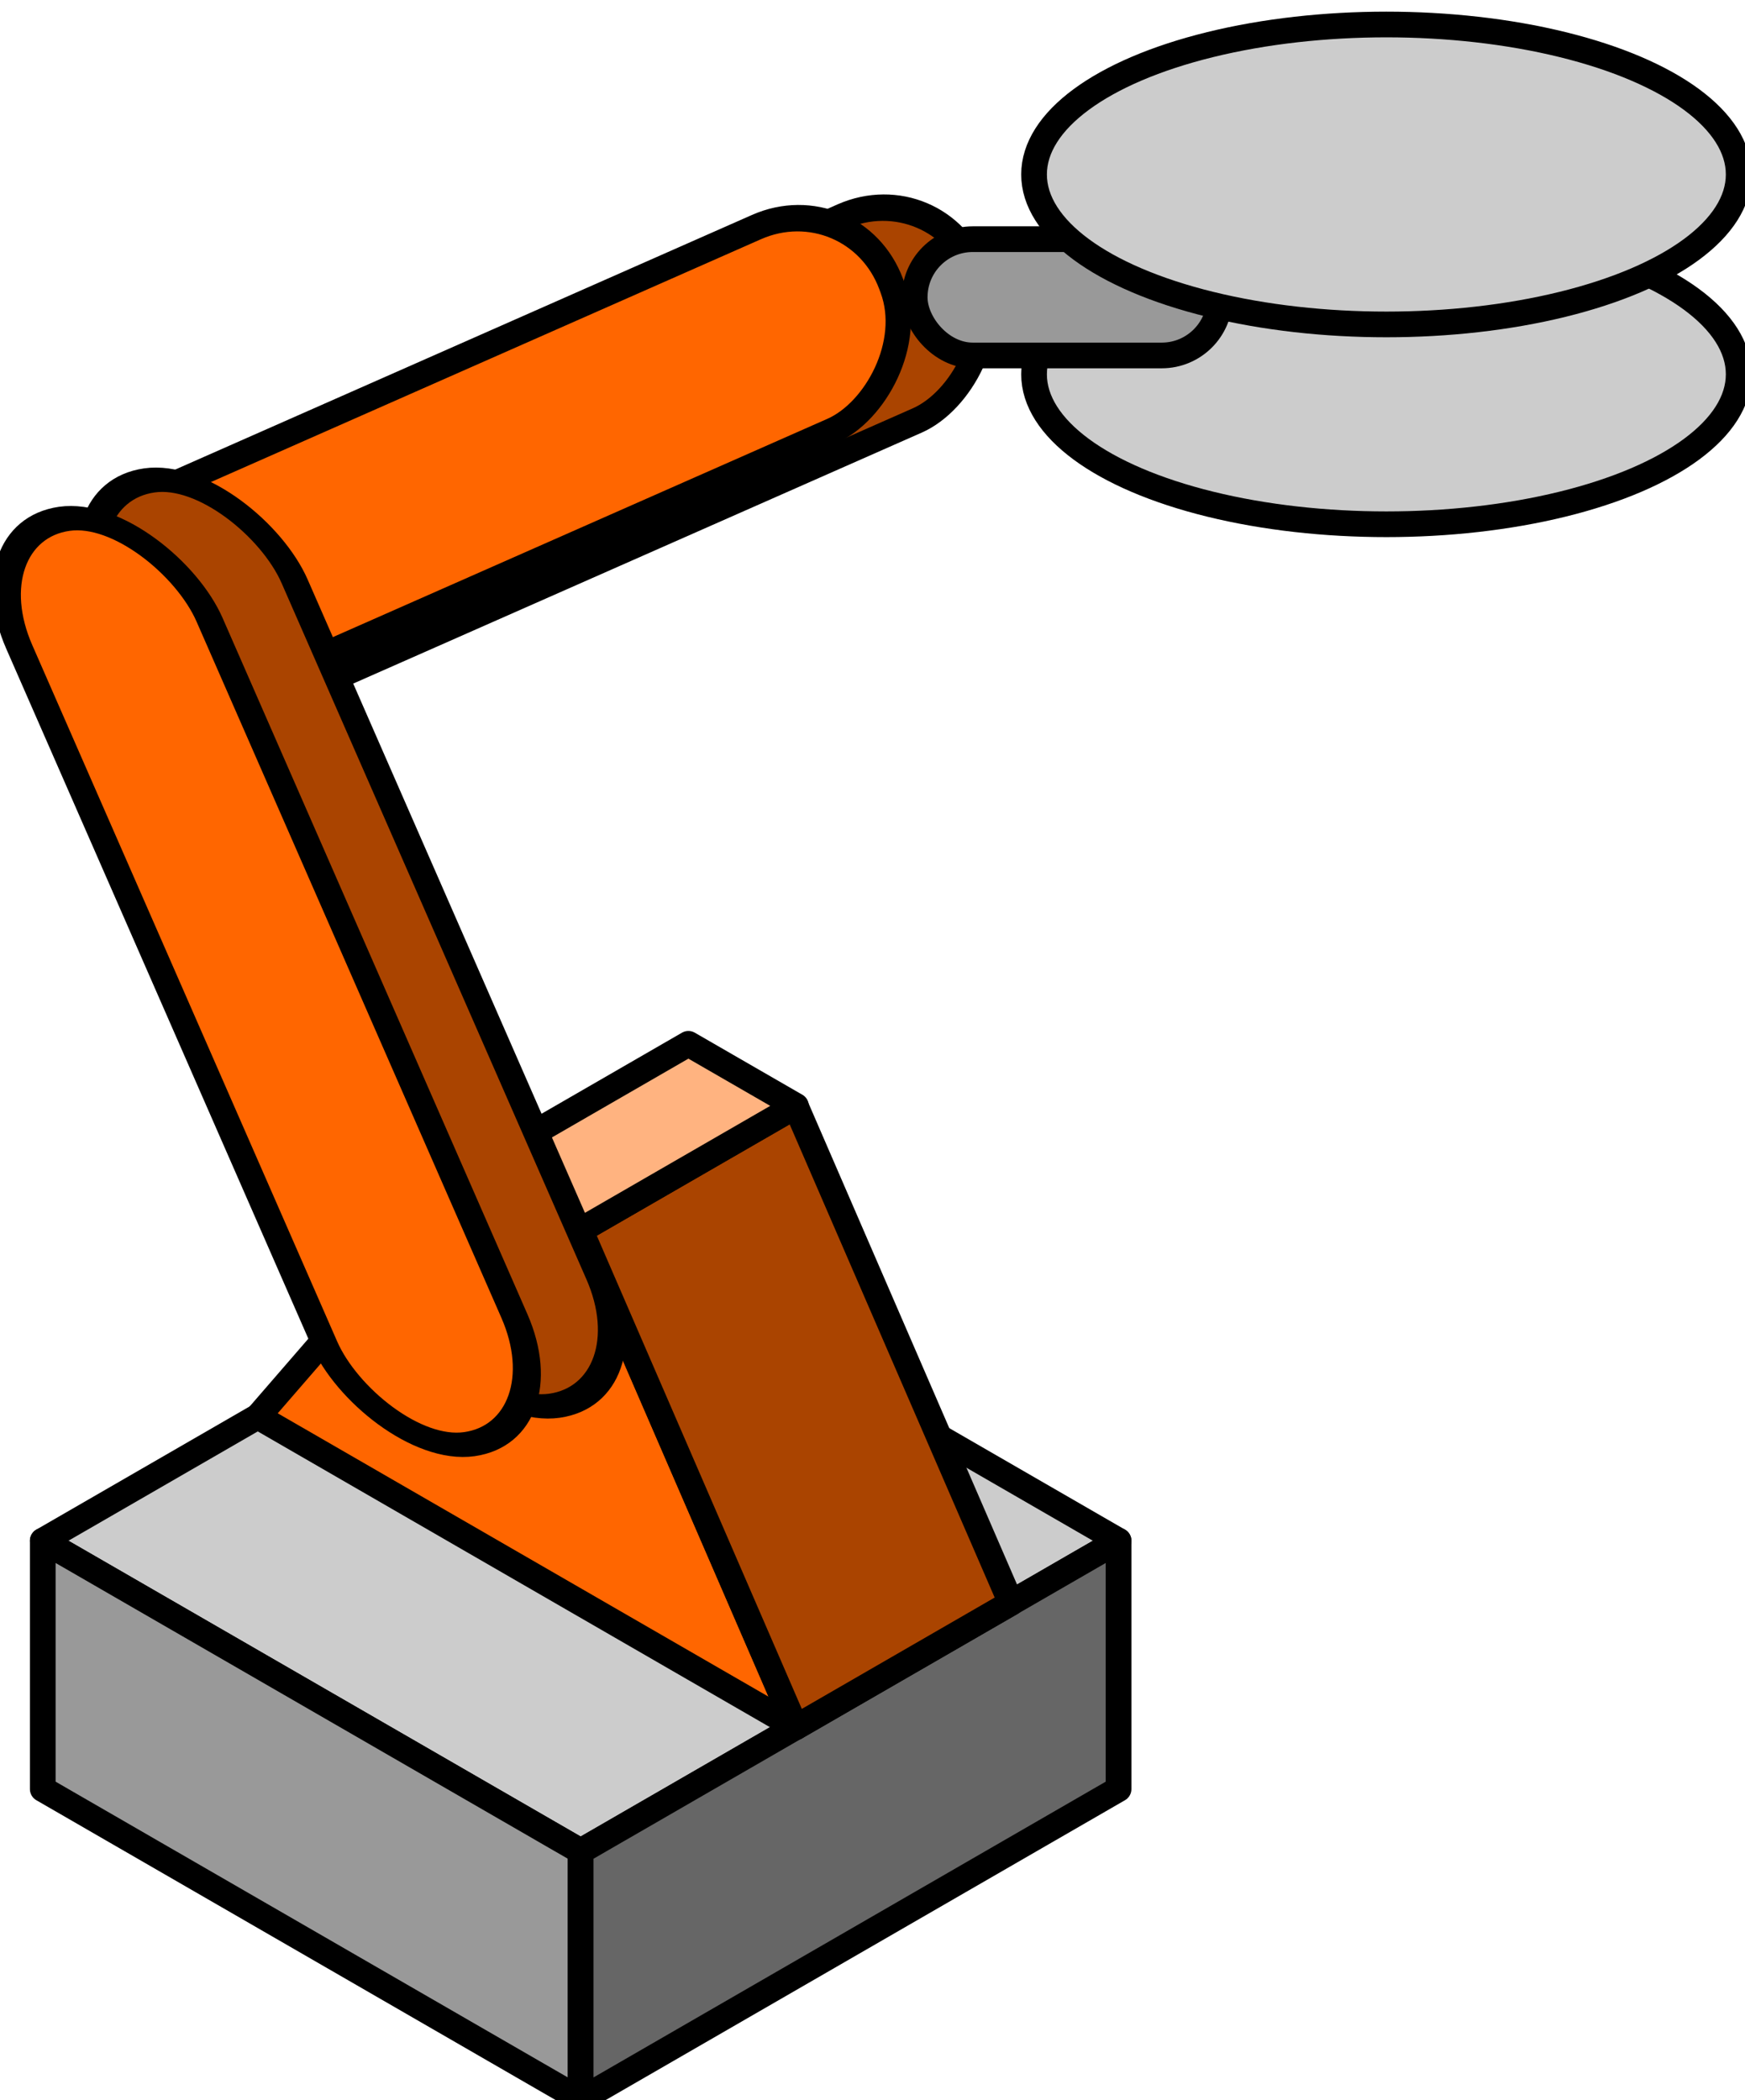
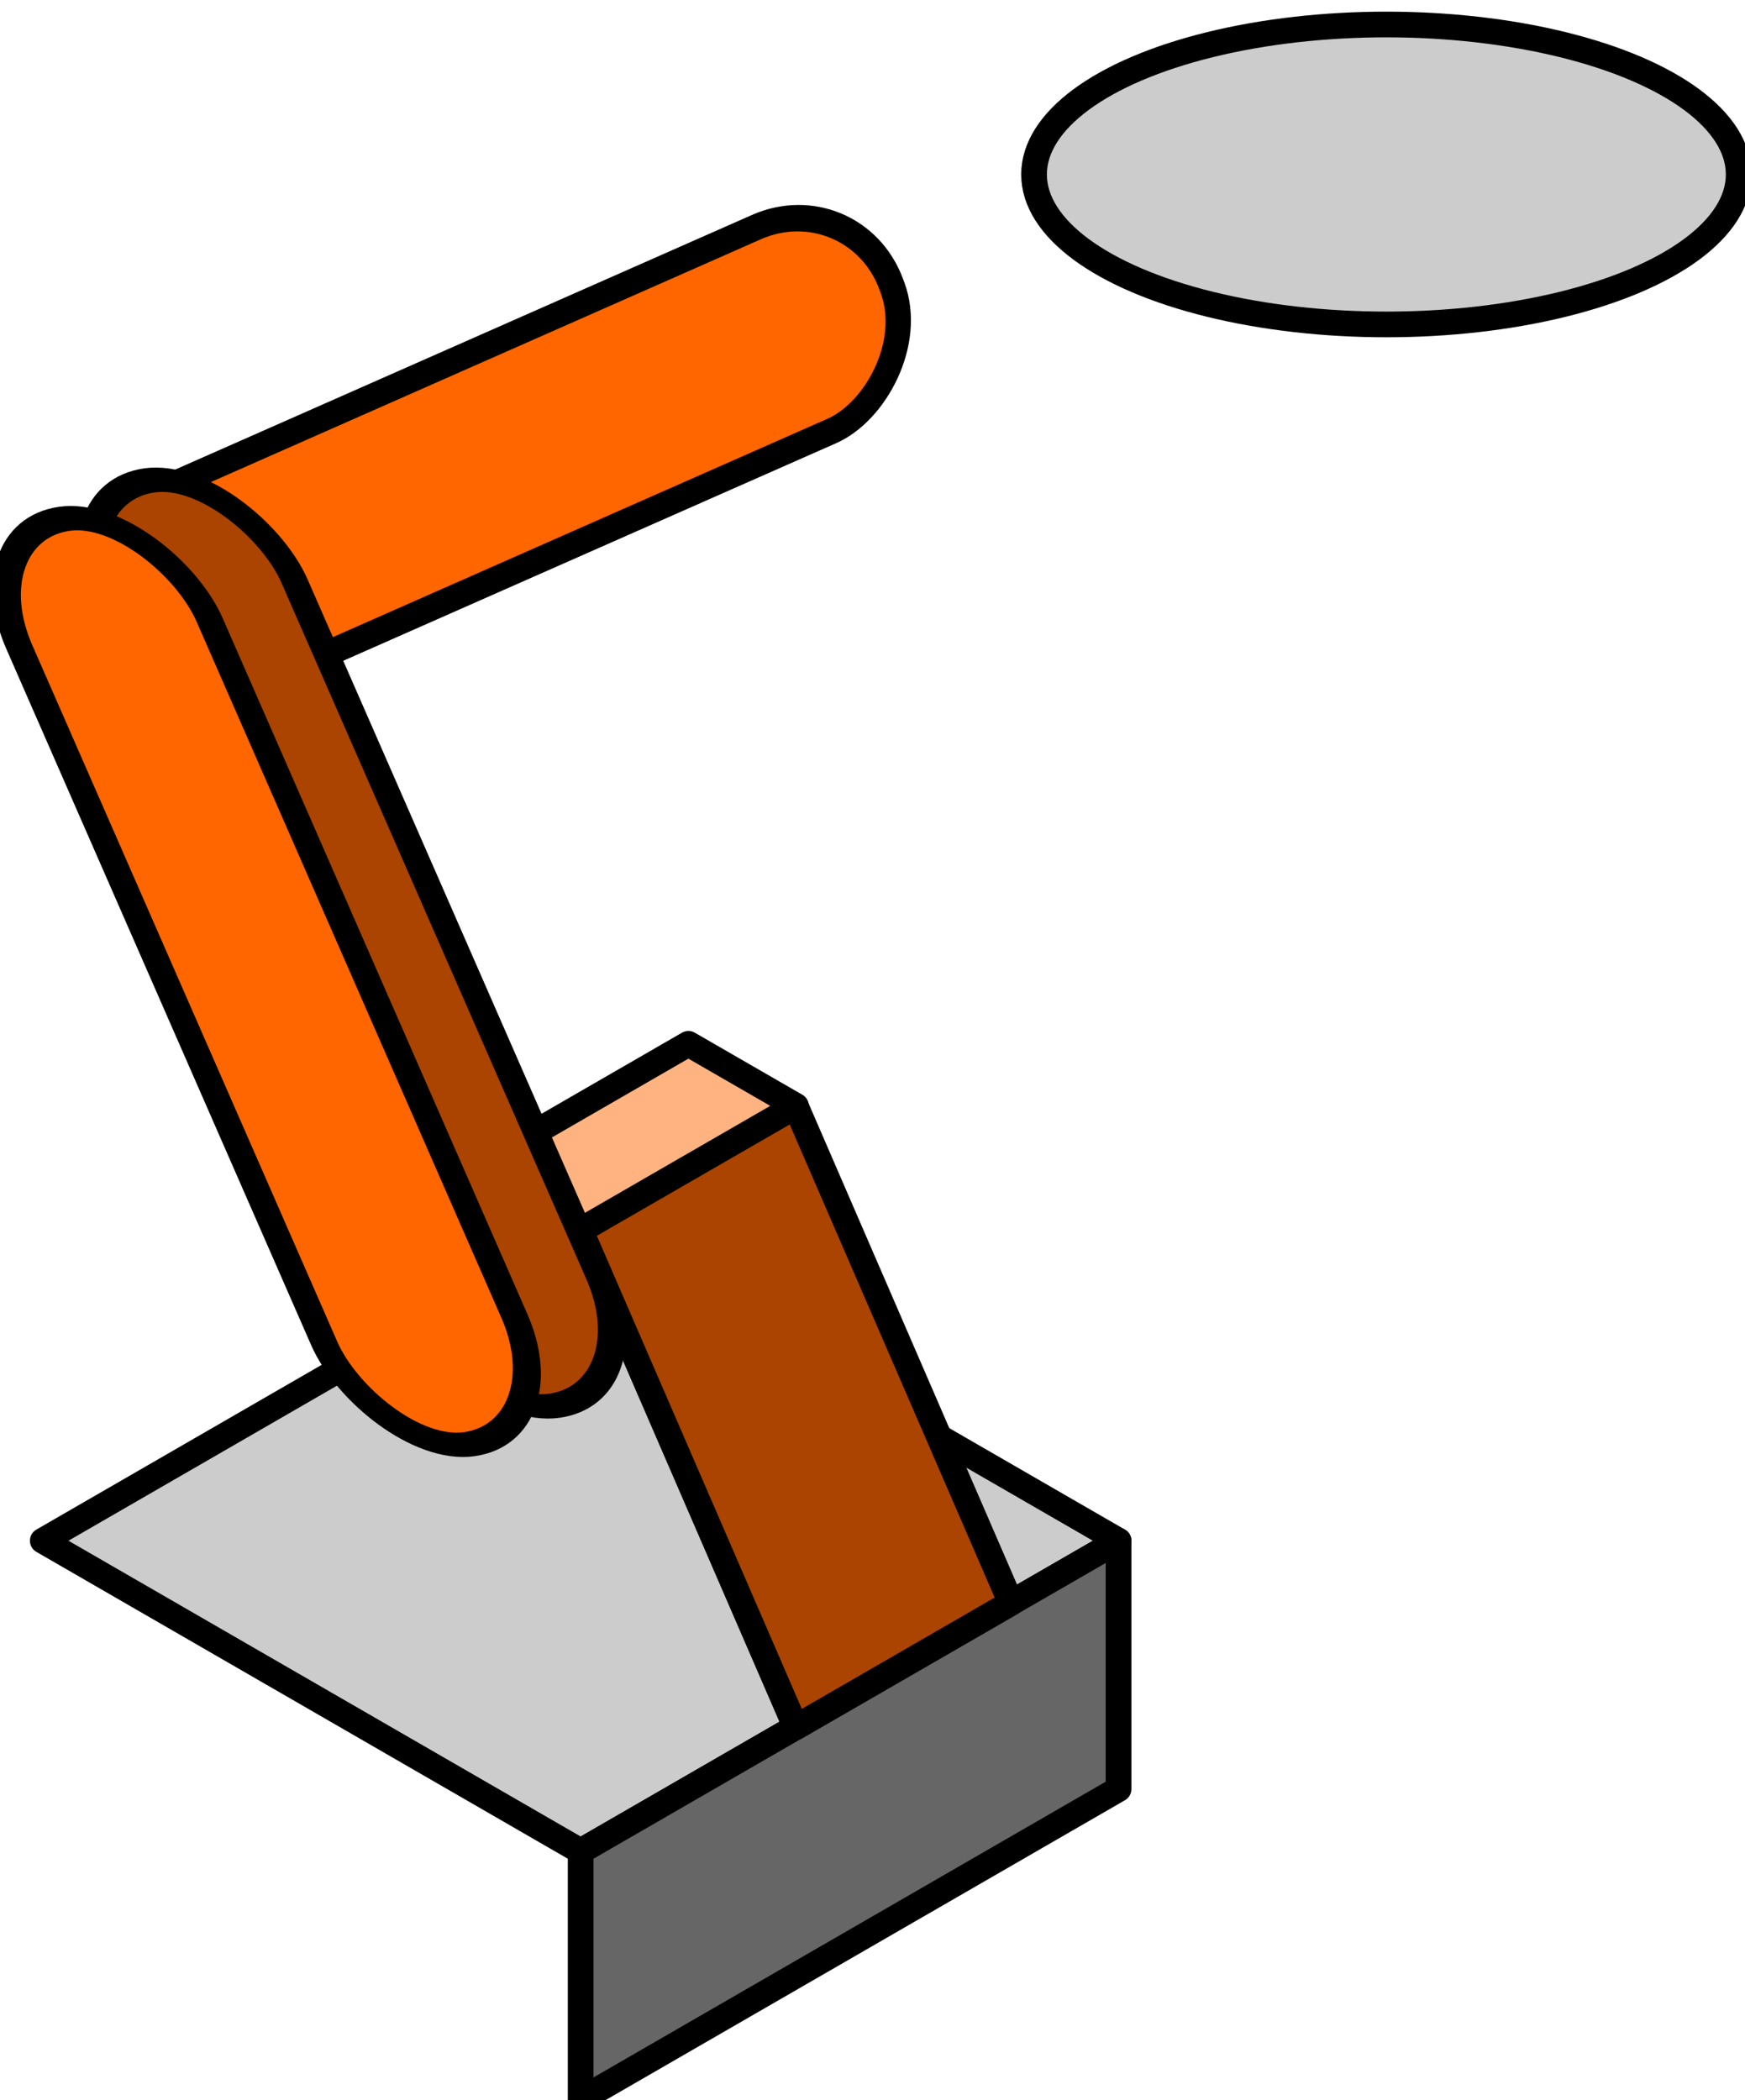
<svg xmlns="http://www.w3.org/2000/svg" xmlns:ns1="http://www.inkscape.org/namespaces/inkscape" xmlns:ns2="http://sodipodi.sourceforge.net/DTD/sodipodi-0.dtd" width="8.957mm" height="10.782mm" viewBox="0 0 8.957 10.782" version="1.1" id="svg124097" ns1:version="0.92.3 (2405546, 2018-03-11)" ns2:docname="Robot_couv.svg">
  <defs id="defs124091" />
  <ns2:namedview id="base" pagecolor="#ffffff" bordercolor="#666666" borderopacity="1.0" ns1:pageopacity="0.0" ns1:pageshadow="2" ns1:zoom="11.2" ns1:cx="26.725229" ns1:cy="23.503911" ns1:document-units="mm" ns1:current-layer="layer1" showgrid="false" fit-margin-top="0" fit-margin-left="0" fit-margin-right="0" fit-margin-bottom="0" ns1:window-width="1920" ns1:window-height="1009" ns1:window-x="-8" ns1:window-y="-8" ns1:window-maximized="1" />
  <g ns1:label="Calque 1" ns1:groupmode="layer" id="layer1" transform="translate(-67.337,-144.954)">
    <g id="g9711" transform="matrix(0.977,0,0,0.977,-18.823,-16.942)" style="display:inline;stroke-width:0.135;stroke-miterlimit:4;stroke-dasharray:none">
-       <ellipse style="opacity:1;vector-effect:none;fill:#cccccc;fill-opacity:1;stroke:#000000;stroke-width:0.135;stroke-linecap:round;stroke-linejoin:round;stroke-miterlimit:4;stroke-dasharray:none;stroke-dashoffset:0;stroke-opacity:1;paint-order:fill markers stroke" id="ellipse9696" cx="95.472" cy="167.674" rx="1.851" ry="0.788" />
-       <rect style="opacity:1;vector-effect:none;fill:#aa4400;fill-opacity:1;stroke:#000000;stroke-width:0.136;stroke-linecap:round;stroke-linejoin:round;stroke-miterlimit:4;stroke-dasharray:none;stroke-dashoffset:0;stroke-opacity:1;paint-order:fill markers stroke" id="rect9688" width="1.142" height="4.532" x="190.372" y="-29.58" ry="0.561" transform="matrix(0.347,0.938,-0.915,0.404,0,0)" />
      <rect transform="matrix(0.347,0.938,-0.915,0.404,0,0)" ry="0.561" y="-29.139" x="190.241" height="4.532" width="1.142" id="rect9690" style="opacity:1;vector-effect:none;fill:#ff6600;fill-opacity:1;stroke:#000000;stroke-width:0.136;stroke-linecap:round;stroke-linejoin:round;stroke-miterlimit:4;stroke-dasharray:none;stroke-dashoffset:0;stroke-opacity:1;paint-order:fill markers stroke" />
      <path ns1:connector-curvature="0" id="path9668" d="m 88.413,173.803 2.826,-1.632 2.826,1.632 -2.826,1.632 z" style="fill:#cccccc;fill-opacity:1;stroke:#000000;stroke-width:0.135;stroke-linecap:round;stroke-linejoin:round;stroke-miterlimit:4;stroke-dasharray:none;stroke-opacity:1" />
-       <path ns1:connector-curvature="0" id="path9644" d="m 88.413,173.803 v 1.305 l 2.826,1.632 v -1.305 z" style="fill:#999999;fill-opacity:1;stroke:#000000;stroke-width:0.135;stroke-linecap:round;stroke-linejoin:round;stroke-miterlimit:4;stroke-dasharray:none;stroke-opacity:1" />
      <path ns1:connector-curvature="0" id="path9646" d="m 91.239,175.435 v 1.305 l 2.826,-1.632 v -1.305 z" style="fill:#666666;fill-opacity:1;stroke:#000000;stroke-width:0.135;stroke-linecap:round;stroke-linejoin:round;stroke-miterlimit:4;stroke-dasharray:none;stroke-opacity:1" />
-       <path ns1:connector-curvature="0" id="path9660" d="m 89.543,173.151 2.826,1.632 -1.131,-2.611 -0.565,-0.326 z" style="fill:#ff6600;fill-opacity:1;stroke:#000000;stroke-width:0.135;stroke-linecap:round;stroke-linejoin:round;stroke-miterlimit:4;stroke-dasharray:none;stroke-opacity:1" />
      <path ns2:nodetypes="ccccc" ns1:connector-curvature="0" id="path9664" d="m 93.5,174.13 -1.131,-2.611 -1.131,0.653 1.131,2.611 z" style="fill:#aa4400;fill-opacity:1;stroke:#000000;stroke-width:0.135;stroke-linecap:round;stroke-linejoin:round;stroke-miterlimit:4;stroke-dasharray:none;stroke-opacity:1" />
      <path ns2:nodetypes="ccccc" ns1:connector-curvature="0" id="path9666" d="m 90.674,171.845 1.131,-0.653 0.565,0.326 -1.131,0.653 z" style="fill:#ffb380;fill-opacity:1;stroke:#000000;stroke-width:0.135;stroke-linecap:round;stroke-linejoin:round;stroke-miterlimit:4;stroke-dasharray:none;stroke-opacity:1" />
      <rect transform="matrix(0.99,-0.141,0.401,0.916,0,0)" ry="0.657" y="185.902" x="14.067" height="5.308" width="1.01" id="rect9670" style="opacity:1;vector-effect:none;fill:#aa4400;fill-opacity:1;stroke:#000000;stroke-width:0.138;stroke-linecap:round;stroke-linejoin:round;stroke-miterlimit:4;stroke-dasharray:none;stroke-dashoffset:0;stroke-opacity:1;paint-order:fill markers stroke" />
      <rect style="opacity:1;vector-effect:none;fill:#ff6600;fill-opacity:1;stroke:#000000;stroke-width:0.138;stroke-linecap:round;stroke-linejoin:round;stroke-miterlimit:4;stroke-dasharray:none;stroke-dashoffset:0;stroke-opacity:1;paint-order:fill markers stroke" id="rect9686" width="1.01" height="5.308" x="13.558" y="186.044" ry="0.657" transform="matrix(0.99,-0.141,0.401,0.916,0,0)" />
-       <rect ry="0.305" y="166.964" x="92.994" height="0.611" width="1.603" id="rect9692" style="opacity:1;vector-effect:none;fill:#999999;fill-opacity:1;stroke:#000000;stroke-width:0.135;stroke-linecap:round;stroke-linejoin:round;stroke-miterlimit:4;stroke-dasharray:none;stroke-dashoffset:0;stroke-opacity:1;paint-order:fill markers stroke" />
      <ellipse ry="0.788" rx="1.851" cy="166.624" cx="95.472" id="path9694" style="opacity:1;vector-effect:none;fill:#cccccc;fill-opacity:1;stroke:#000000;stroke-width:0.135;stroke-linecap:round;stroke-linejoin:round;stroke-miterlimit:4;stroke-dasharray:none;stroke-dashoffset:0;stroke-opacity:1;paint-order:fill markers stroke" />
    </g>
  </g>
</svg>